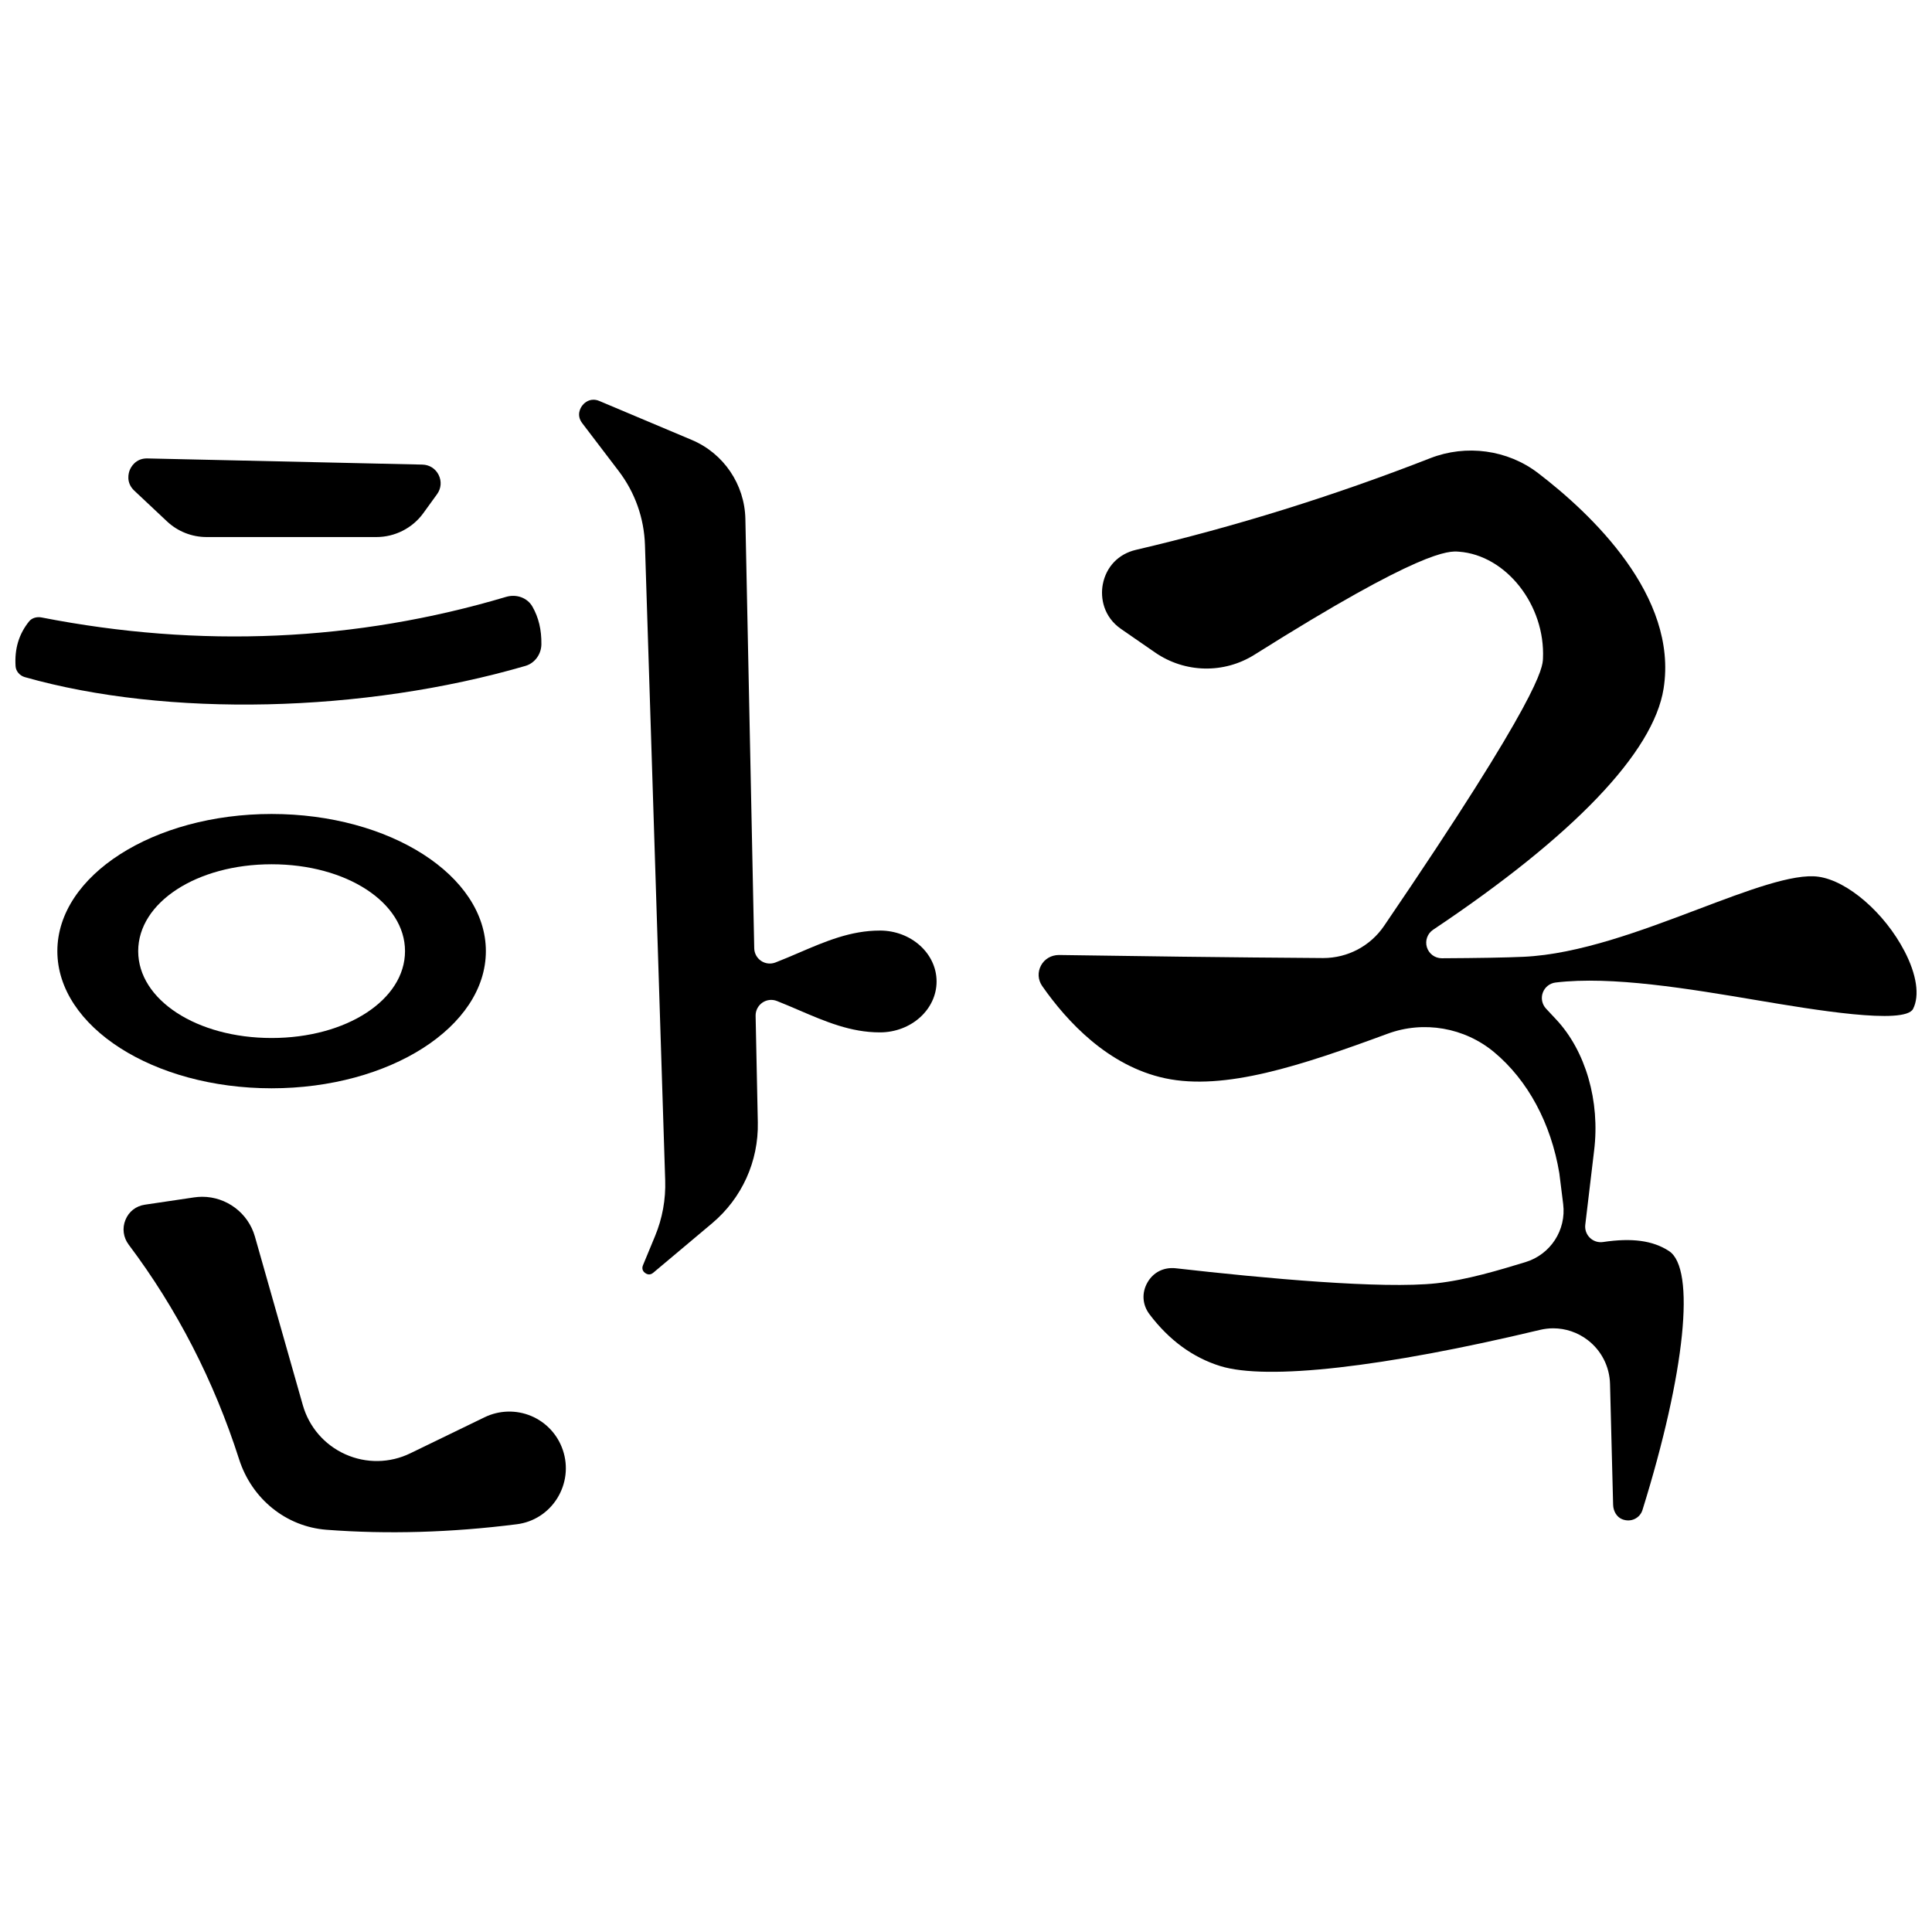
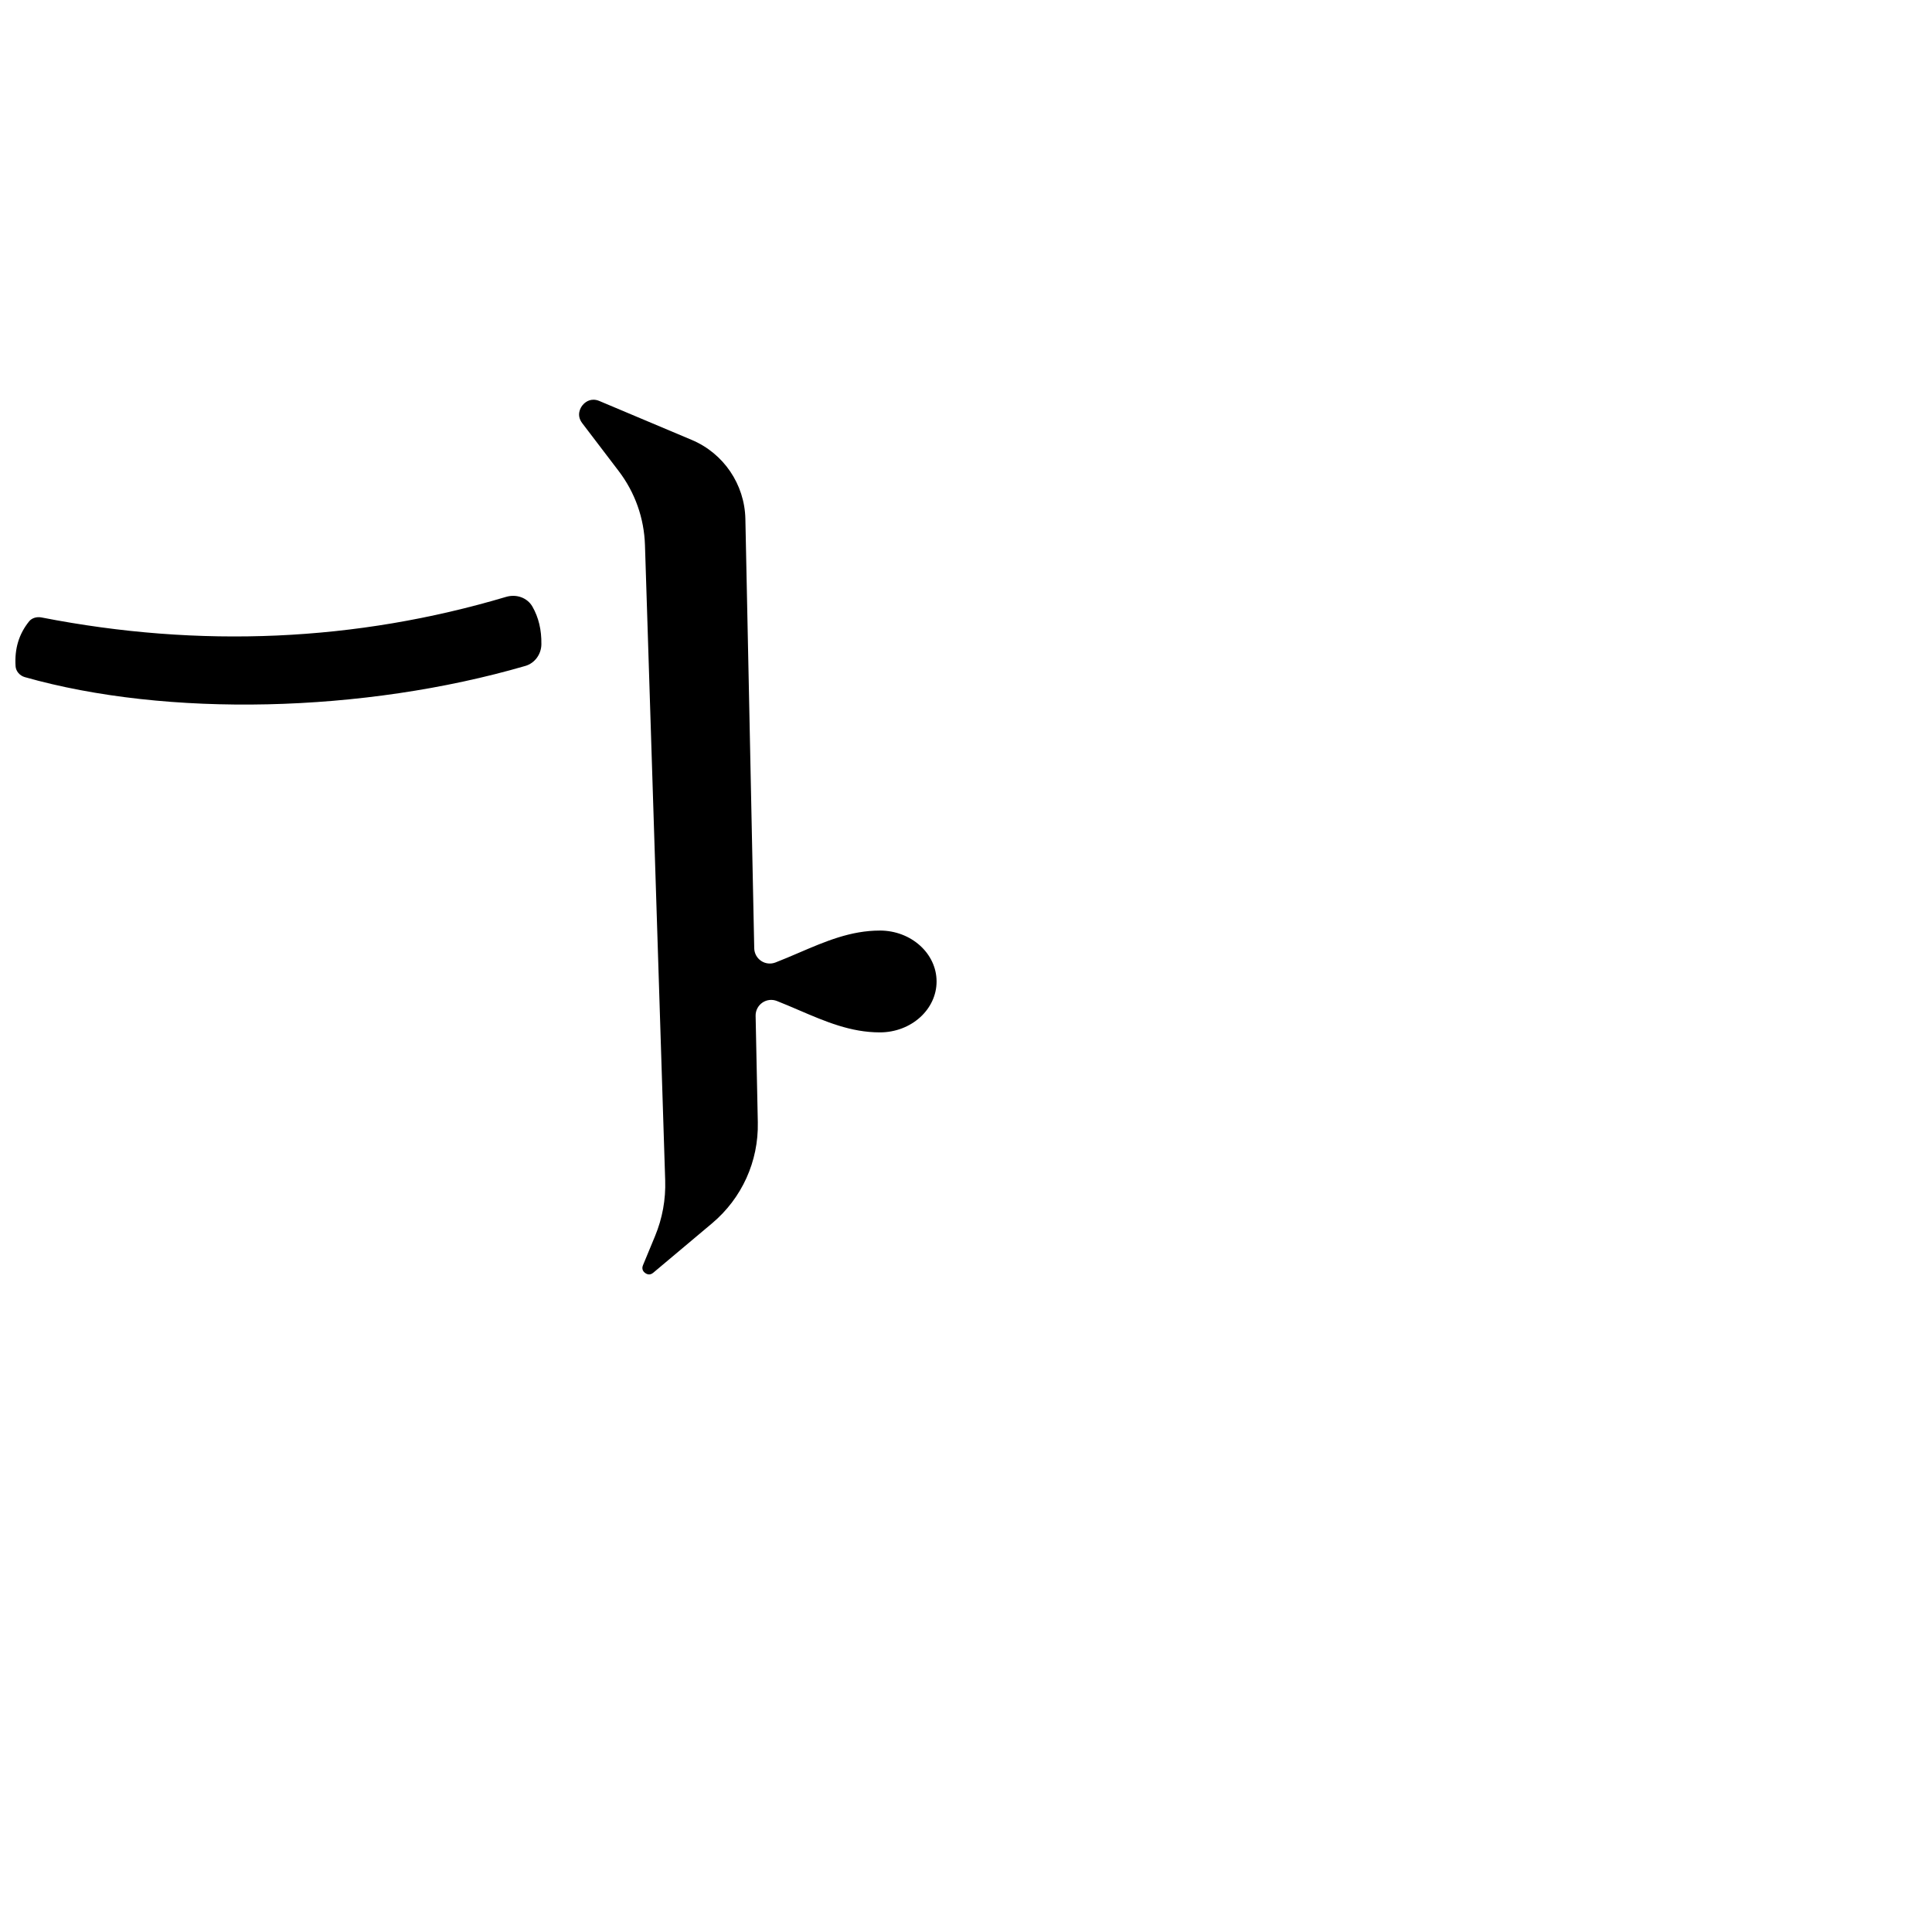
<svg xmlns="http://www.w3.org/2000/svg" width="800px" height="800px" version="1.1" viewBox="144 144 512 512">
  <defs>
    <clipPath id="b">
      <path d="m148.09 301h139.91v30h-139.91z" />
    </clipPath>
    <clipPath id="a">
-       <path d="m419 263h232.9v284h-232.9z" />
-     </clipPath>
+       </clipPath>
  </defs>
-   <path d="m272.76 396.06c0-20.043-25.473-36.348-56.781-36.348-31.309 0-56.781 16.305-56.781 36.348 0 20.043 25.473 36.348 56.781 36.348 31.309 0 56.781-16.309 56.781-36.348zm-92.137 0c0-12.91 15.531-23.02 35.355-23.02s35.355 10.109 35.355 23.02-15.531 23.02-35.355 23.02-35.355-10.109-35.355-23.02z" />
  <g clip-path="url(#b)">
    <path d="m283.25 320.47c2.457-0.719 4.195-3.074 4.223-5.731 0.051-3.832-0.727-7.09-2.367-9.965-1.344-2.359-4.223-3.41-6.977-2.598-39.758 11.832-81.164 13.664-123.1 5.461-1.293-0.262-2.598 0.148-3.305 1.02-2.715 3.363-3.891 7.25-3.598 11.891 0.082 1.316 1.086 2.508 2.445 2.894 37.668 10.691 89.742 9.52 132.68-2.973z" />
  </g>
-   <path d="m284.77 519.25c-3.965-1.664-8.465-1.543-12.34 0.336l-19.691 9.551c-5.426 2.644-11.707 2.734-17.215 0.266-5.512-2.469-9.617-7.215-11.27-13.02l-12.699-44.68c-1.789-6.293-7.578-10.543-13.961-10.543-0.699 0-1.406 0.055-2.117 0.156l-13.086 1.941c-2.367 0.352-4.242 1.812-5.141 4.019-0.906 2.199-0.582 4.664 0.863 6.582 12.746 16.934 22.594 36.066 29.258 56.879 3.375 10.523 12.469 17.852 23.164 18.668 16.16 1.23 33.133 0.738 50.469-1.469 4.391-0.562 8.27-3.047 10.641-6.832 2.41-3.844 2.969-8.508 1.527-12.793-1.371-4.094-4.43-7.394-8.402-9.062z" />
-   <path d="m179.59 274.03 8.664 8.141c2.852 2.676 6.582 4.152 10.492 4.152h45.023c4.898 0 9.543-2.367 12.418-6.336l3.637-5.023c1.098-1.516 1.254-3.422 0.426-5.098-0.828-1.676-2.445-2.699-4.316-2.742l-72.852-1.633c-0.043-0.004-0.094-0.004-0.141-0.004-3.051 0-4.25 2.34-4.547 3.066-0.297 0.734-1.105 3.316 1.195 5.477z" />
  <path d="m377.17 390.61c-7.731 0-14.383 2.848-21.43 5.871-2.086 0.895-4.164 1.785-6.246 2.59-1.25 0.48-2.668 0.328-3.785-0.422-1.117-0.75-1.805-2-1.828-3.348l-2.348-113.78c-0.188-9.16-5.766-17.379-14.203-20.934l-24.48-10.316c-0.578-0.246-1.105-0.34-1.586-0.34-1.602 0-2.617 1.105-2.945 1.527-0.426 0.551-1.68 2.508-0.02 4.691l9.656 12.676c4.336 5.695 6.742 12.484 6.969 19.633l5.359 168.34c0.164 5.098-0.738 10.066-2.691 14.789l-3.195 7.711c-0.453 1.098 0.164 1.762 0.578 2.066 0.414 0.297 1.238 0.695 2.144-0.074l15.578-13.09c7.922-6.656 12.344-16.418 12.133-26.762l-0.582-28.238c-0.027-1.379 0.637-2.68 1.766-3.473 1.137-0.793 2.59-0.965 3.875-0.453 1.953 0.766 3.891 1.598 5.844 2.438 7.051 3.023 13.707 5.879 21.445 5.879 8.289 0 15.027-6.055 15.027-13.492-0.004-7.445-6.754-13.496-15.035-13.496z" />
  <g clip-path="url(#a)">
-     <path d="m648.7 396.05c-5.277-10.141-15.059-18.613-22.762-19.703-6.664-0.973-18.977 3.707-32.008 8.641-14.754 5.582-31.484 11.906-46.188 12.574-4.684 0.211-11.961 0.34-21.633 0.387h-0.02c-1.812 0-3.414-1.184-3.949-2.918-0.531-1.742 0.137-3.629 1.652-4.641 37.266-24.91 58.387-47.004 61.074-63.883 3.91-24.578-19.18-46.367-33.293-57.16-8.059-6.156-19.004-7.652-28.566-3.91-25.602 10.004-51.852 18.18-78.008 24.289-4.598 1.078-7.867 4.492-8.75 9.145-0.684 3.617 0.223 8.621 4.836 11.809l9.02 6.234c7.902 5.461 18.254 5.688 26.367 0.578 44.473-27.992 51.457-27.496 54.137-27.289 12.531 0.918 22.953 14.164 22.293 28.344-0.105 2.387-0.445 9.656-42.113 70.832-3.633 5.34-9.656 8.516-16.117 8.516h-0.121-0.004c-24.473-0.156-51.547-0.527-69.953-0.809-1.98 0.023-3.773 1.012-4.719 2.789-0.941 1.762-0.816 3.797 0.316 5.43 6.531 9.375 17.484 21.227 32.57 24.449 15.816 3.371 36.062-3.356 58.98-11.805 9.551-3.527 20.371-1.648 28.23 4.898 8.93 7.449 15.055 18.836 17.266 32.062l1.02 8.18c0.859 6.883-3.344 13.355-9.992 15.387-6.918 2.102-15.523 4.723-23.609 5.609-14.293 1.562-45.484-1.293-69.121-3.984-3.148-0.32-5.902 1.062-7.449 3.773-1.57 2.754-1.363 5.914 0.559 8.449 5.168 6.824 11.465 11.438 18.723 13.695 12.336 3.848 43.223 0.355 84.719-9.578 1.168-0.277 2.356-0.422 3.527-0.422 3.277 0 6.488 1.078 9.156 3.121 3.629 2.797 5.781 7.023 5.902 11.617l0.82 32.016c0.043 1.742 0.996 3.281 2.371 3.832 1.129 0.453 2.312 0.43 3.34-0.059 1.004-0.48 1.738-1.324 2.07-2.387 11.336-36.406 14.16-63.984 7.019-68.621-4.281-2.789-9.816-3.527-17.461-2.387-1.281 0.199-2.562-0.219-3.492-1.117-0.926-0.895-1.379-2.172-1.227-3.453l2.34-19.645c1.617-13.086-2.227-26.391-10.035-34.742l-2.699-2.891c-1.062-1.137-1.395-2.769-0.863-4.231 0.531-1.461 1.836-2.5 3.383-2.688 14.855-1.801 35.398 1.66 53.539 4.715 14.594 2.453 39.023 6.582 41.207 2.269 1.785-3.519 0.953-9.102-2.285-15.32z" />
-   </g>
+     </g>
</svg>